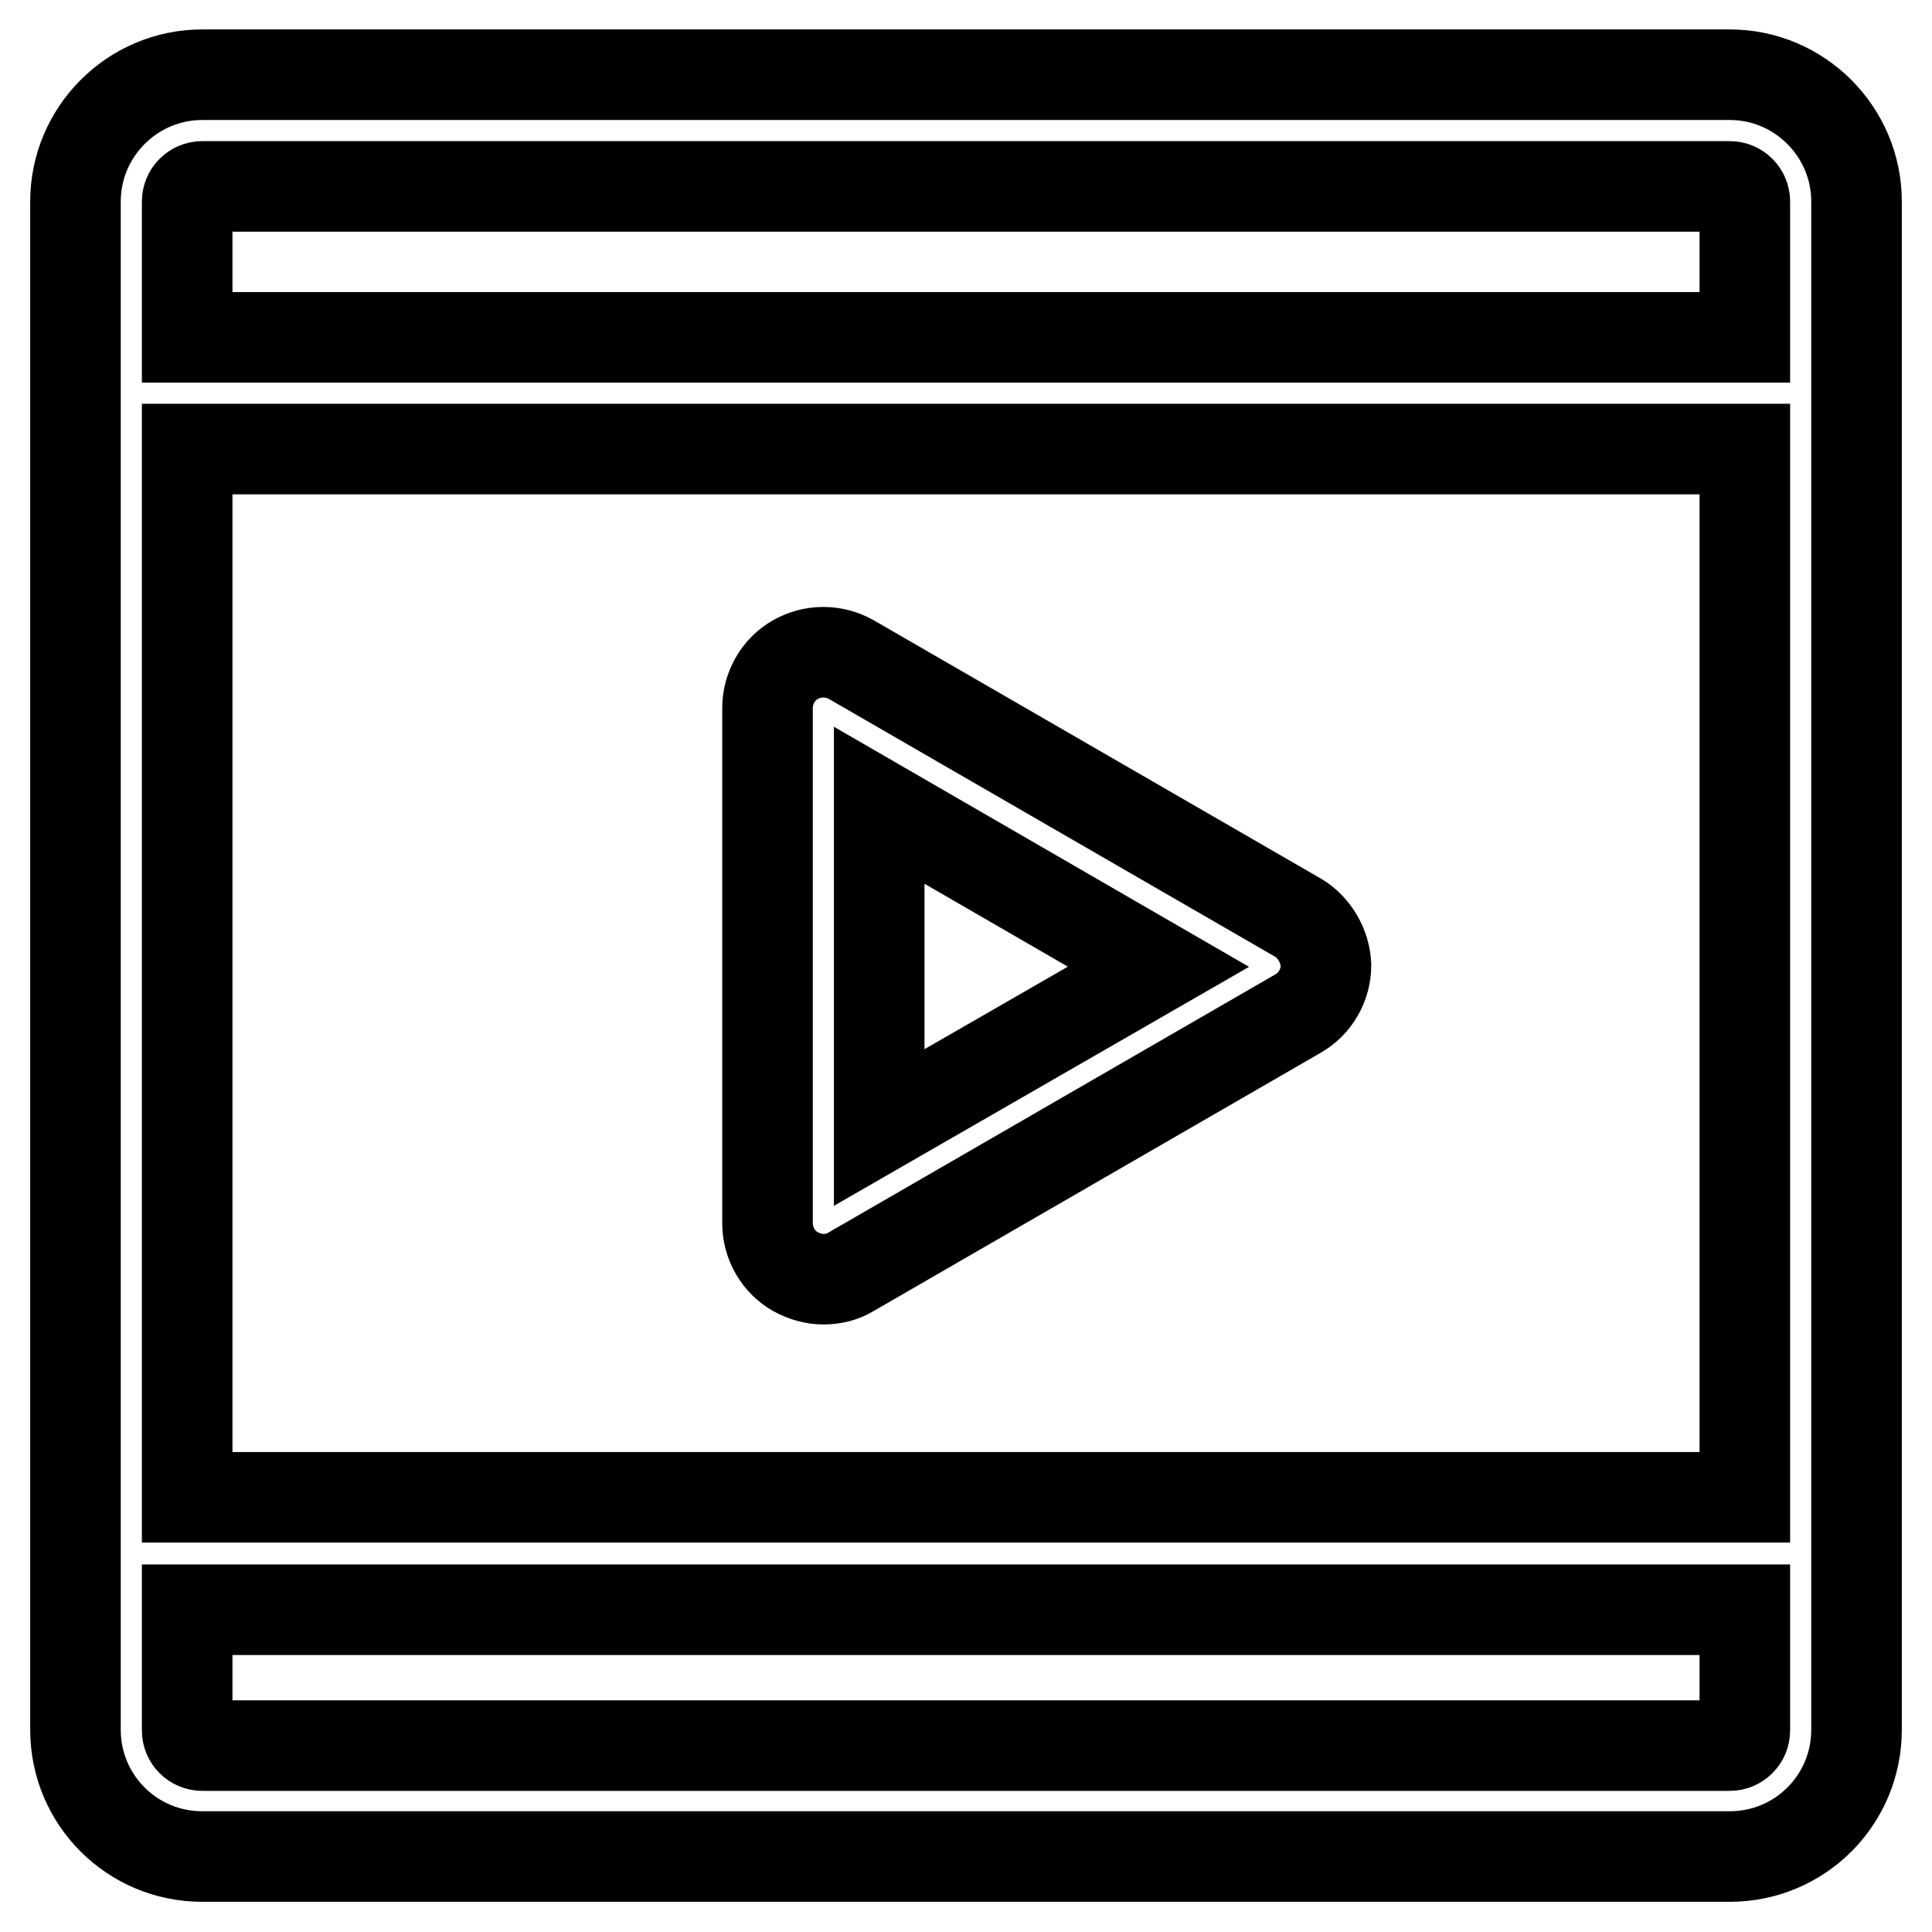
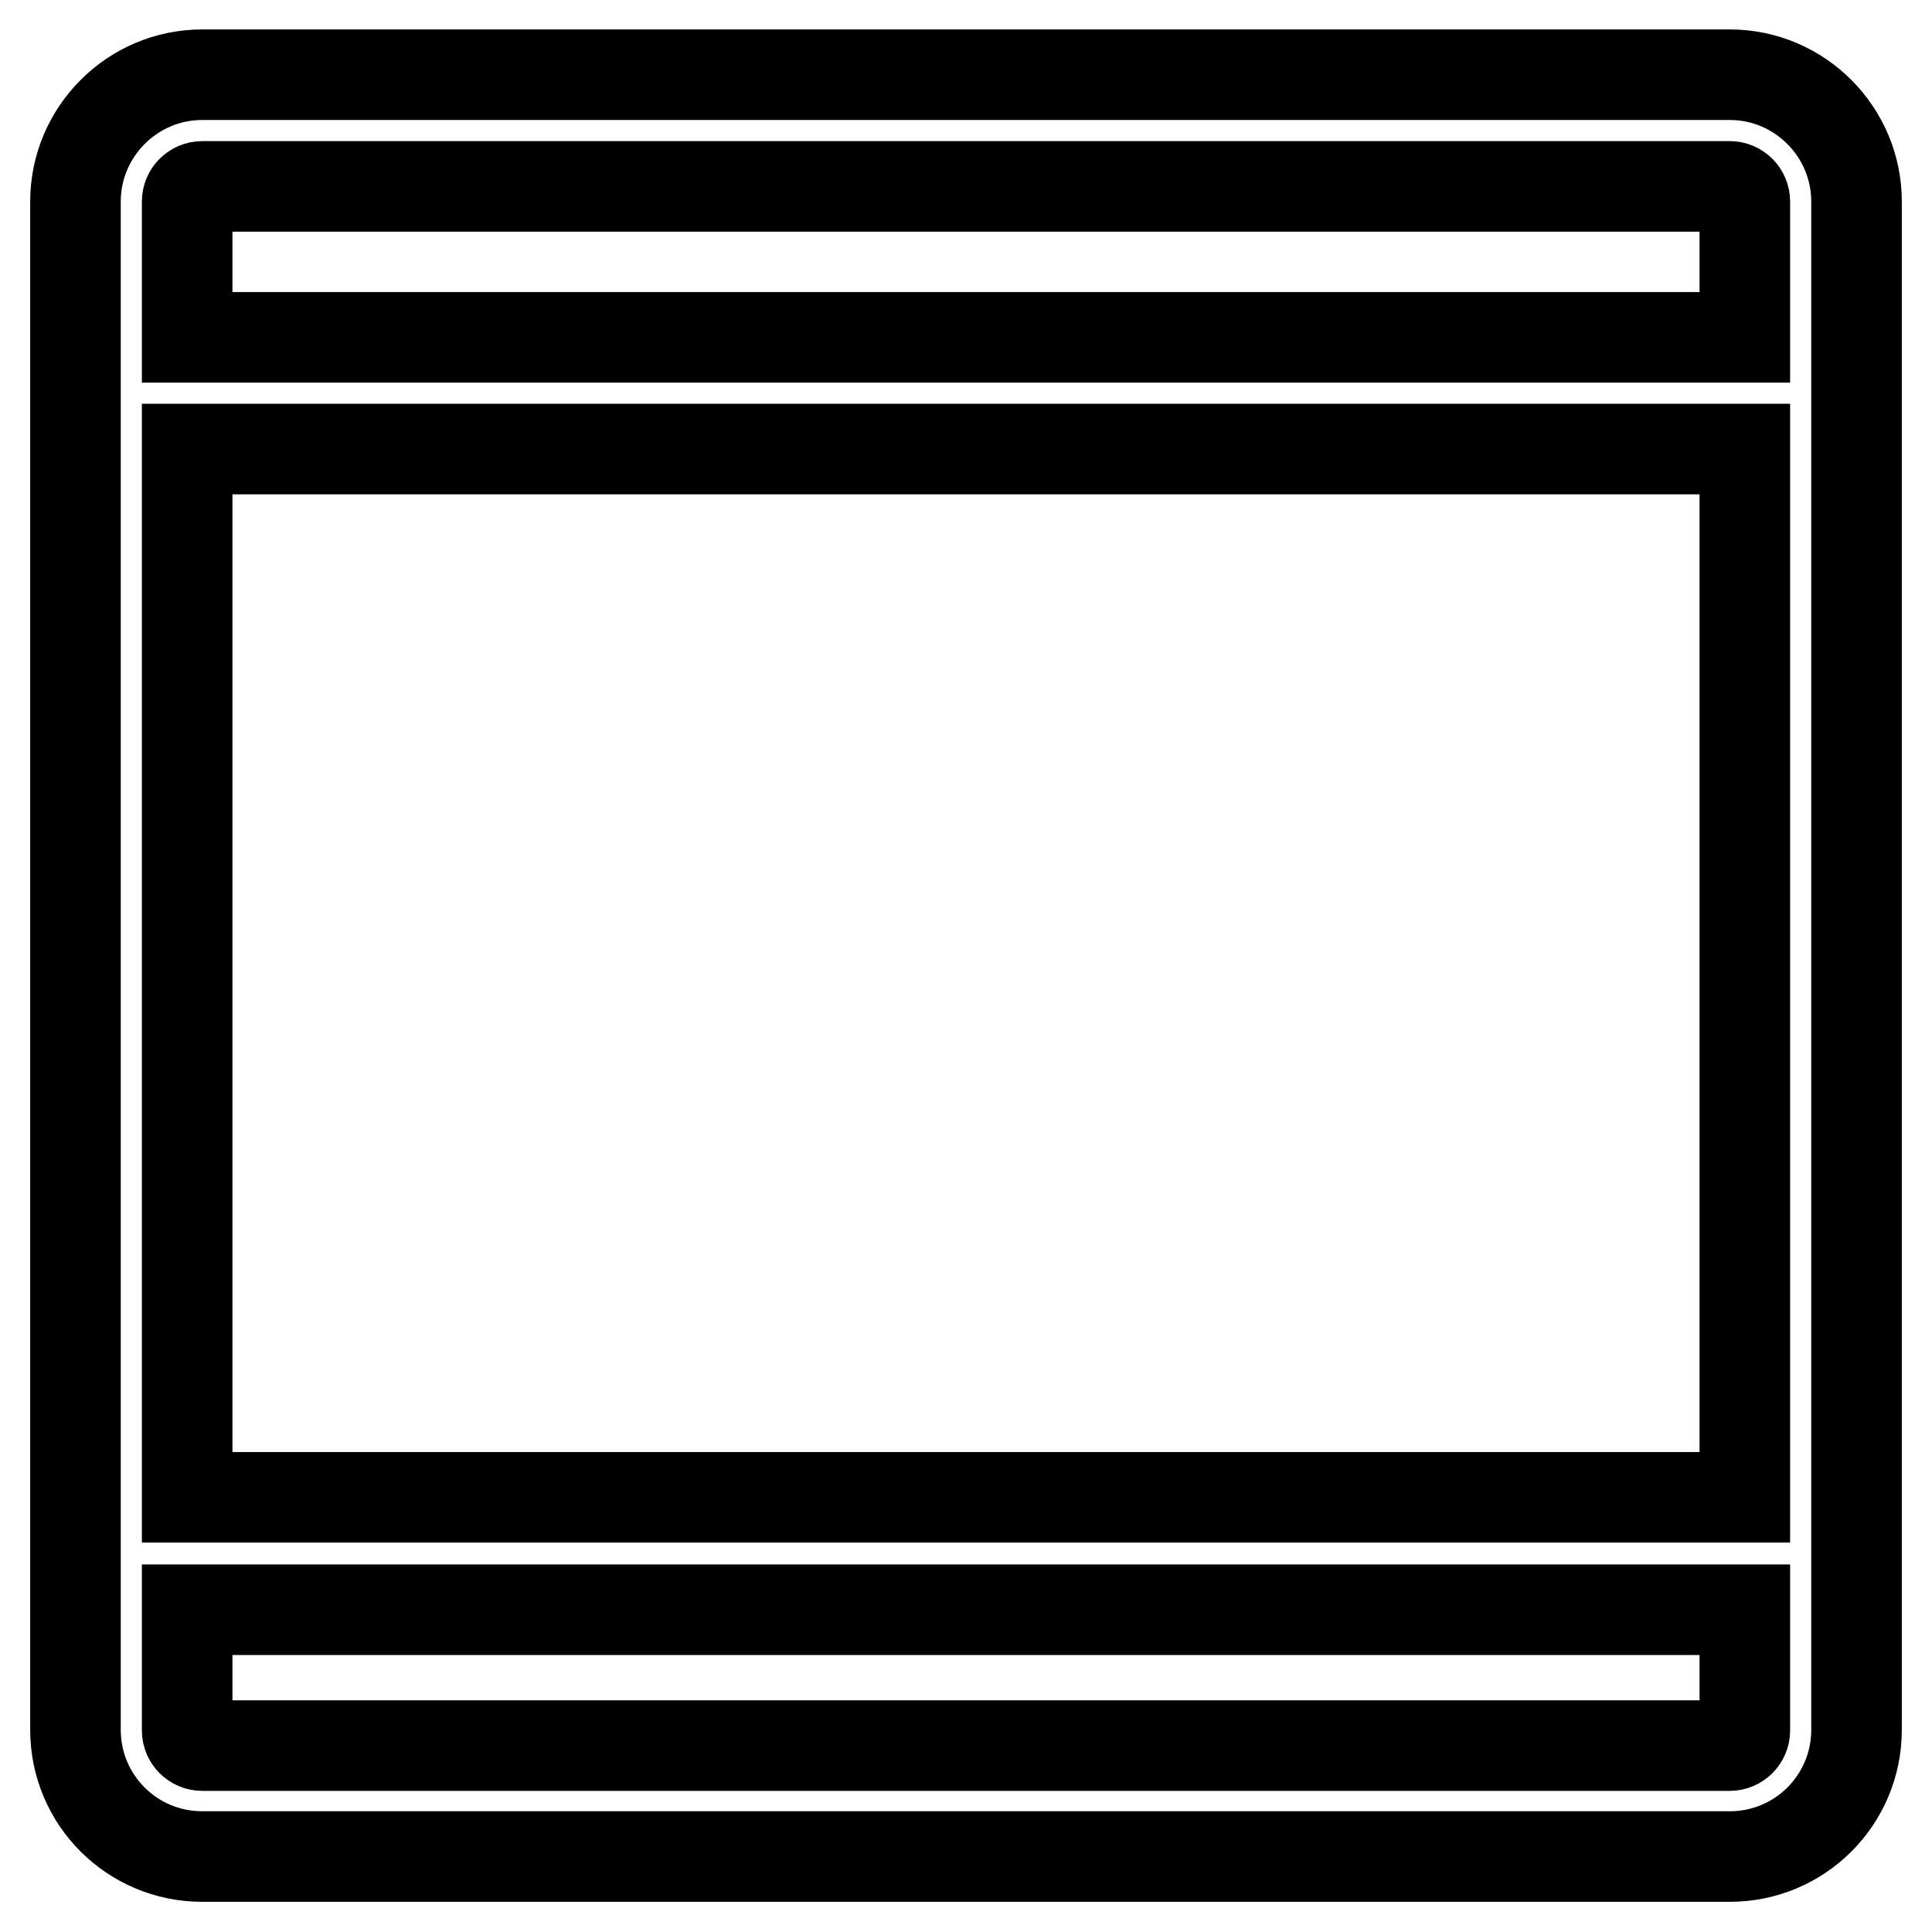
<svg xmlns="http://www.w3.org/2000/svg" version="1.1" x="0px" y="0px" viewBox="0 0 256 256" enable-background="new 0 0 256 256" xml:space="preserve">
  <g>
    <path stroke-width="12" fill-opacity="0" stroke="#000000" d="M229.2,9.9H26.8C17.5,9.9,10,17.5,10,26.7v202.5c0,9.3,7.5,16.8,16.8,16.8h202.4c9.3,0,16.8-7.5,16.8-16.8 V26.7C246,17.5,238.5,9.9,229.2,9.9L229.2,9.9z M24.8,59.5h206.4v138.9H24.8V59.5L24.8,59.5z M26.8,24.7h202.4c1.1,0,2,0.9,2,2v18 H24.8v-18C24.8,25.6,25.7,24.7,26.8,24.7z M229.2,231.3H26.8c-1.1,0-2-0.9-2-2v-16h206.4v16C231.2,230.4,230.3,231.3,229.2,231.3 L229.2,231.3z" />
-     <path stroke-width="12" fill-opacity="0" stroke="#000000" d="M172,121.6l-59.2-34.2c-2.3-1.3-5.1-1.3-7.4,0c-2.3,1.3-3.7,3.8-3.7,6.4v68.3c0,2.6,1.4,5.1,3.7,6.4 c1.1,0.6,2.4,1,3.7,1c1.3,0,2.6-0.3,3.7-1l59.2-34.2c2.3-1.3,3.7-3.8,3.7-6.4C175.6,125.4,174.2,122.9,172,121.6L172,121.6z  M116.5,149.4v-42.7l37,21.4L116.5,149.4z" />
  </g>
</svg>